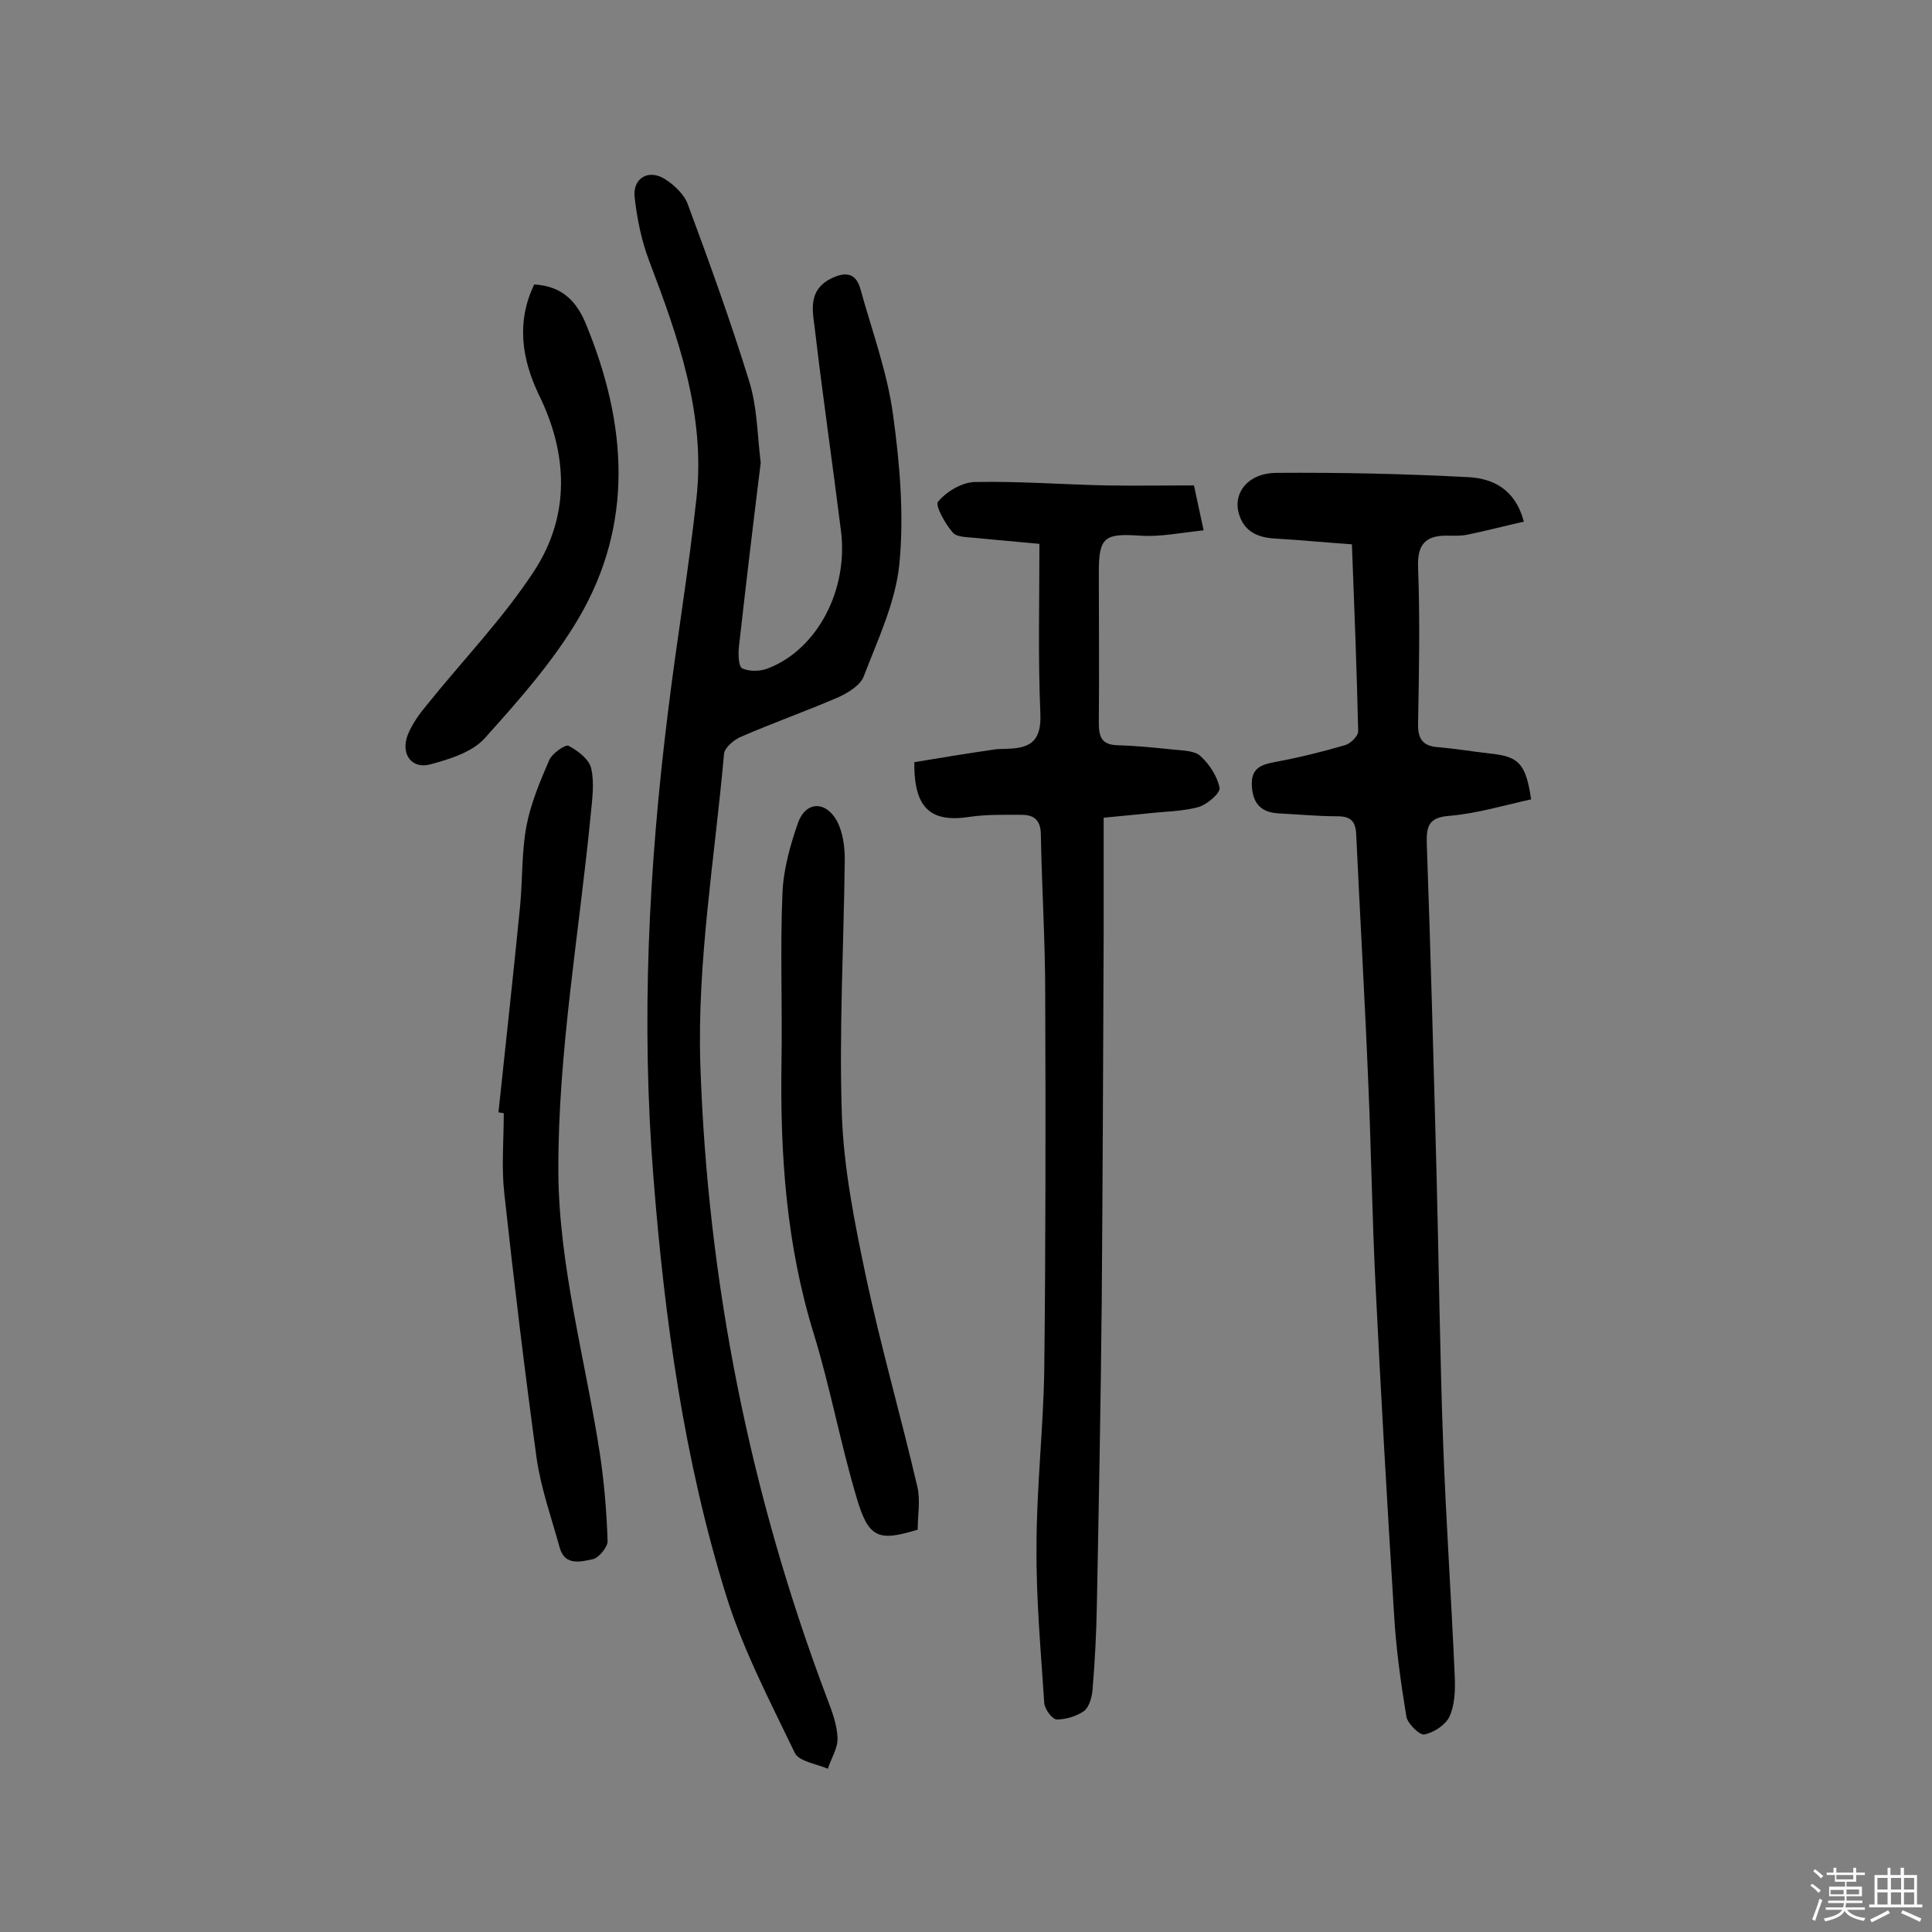
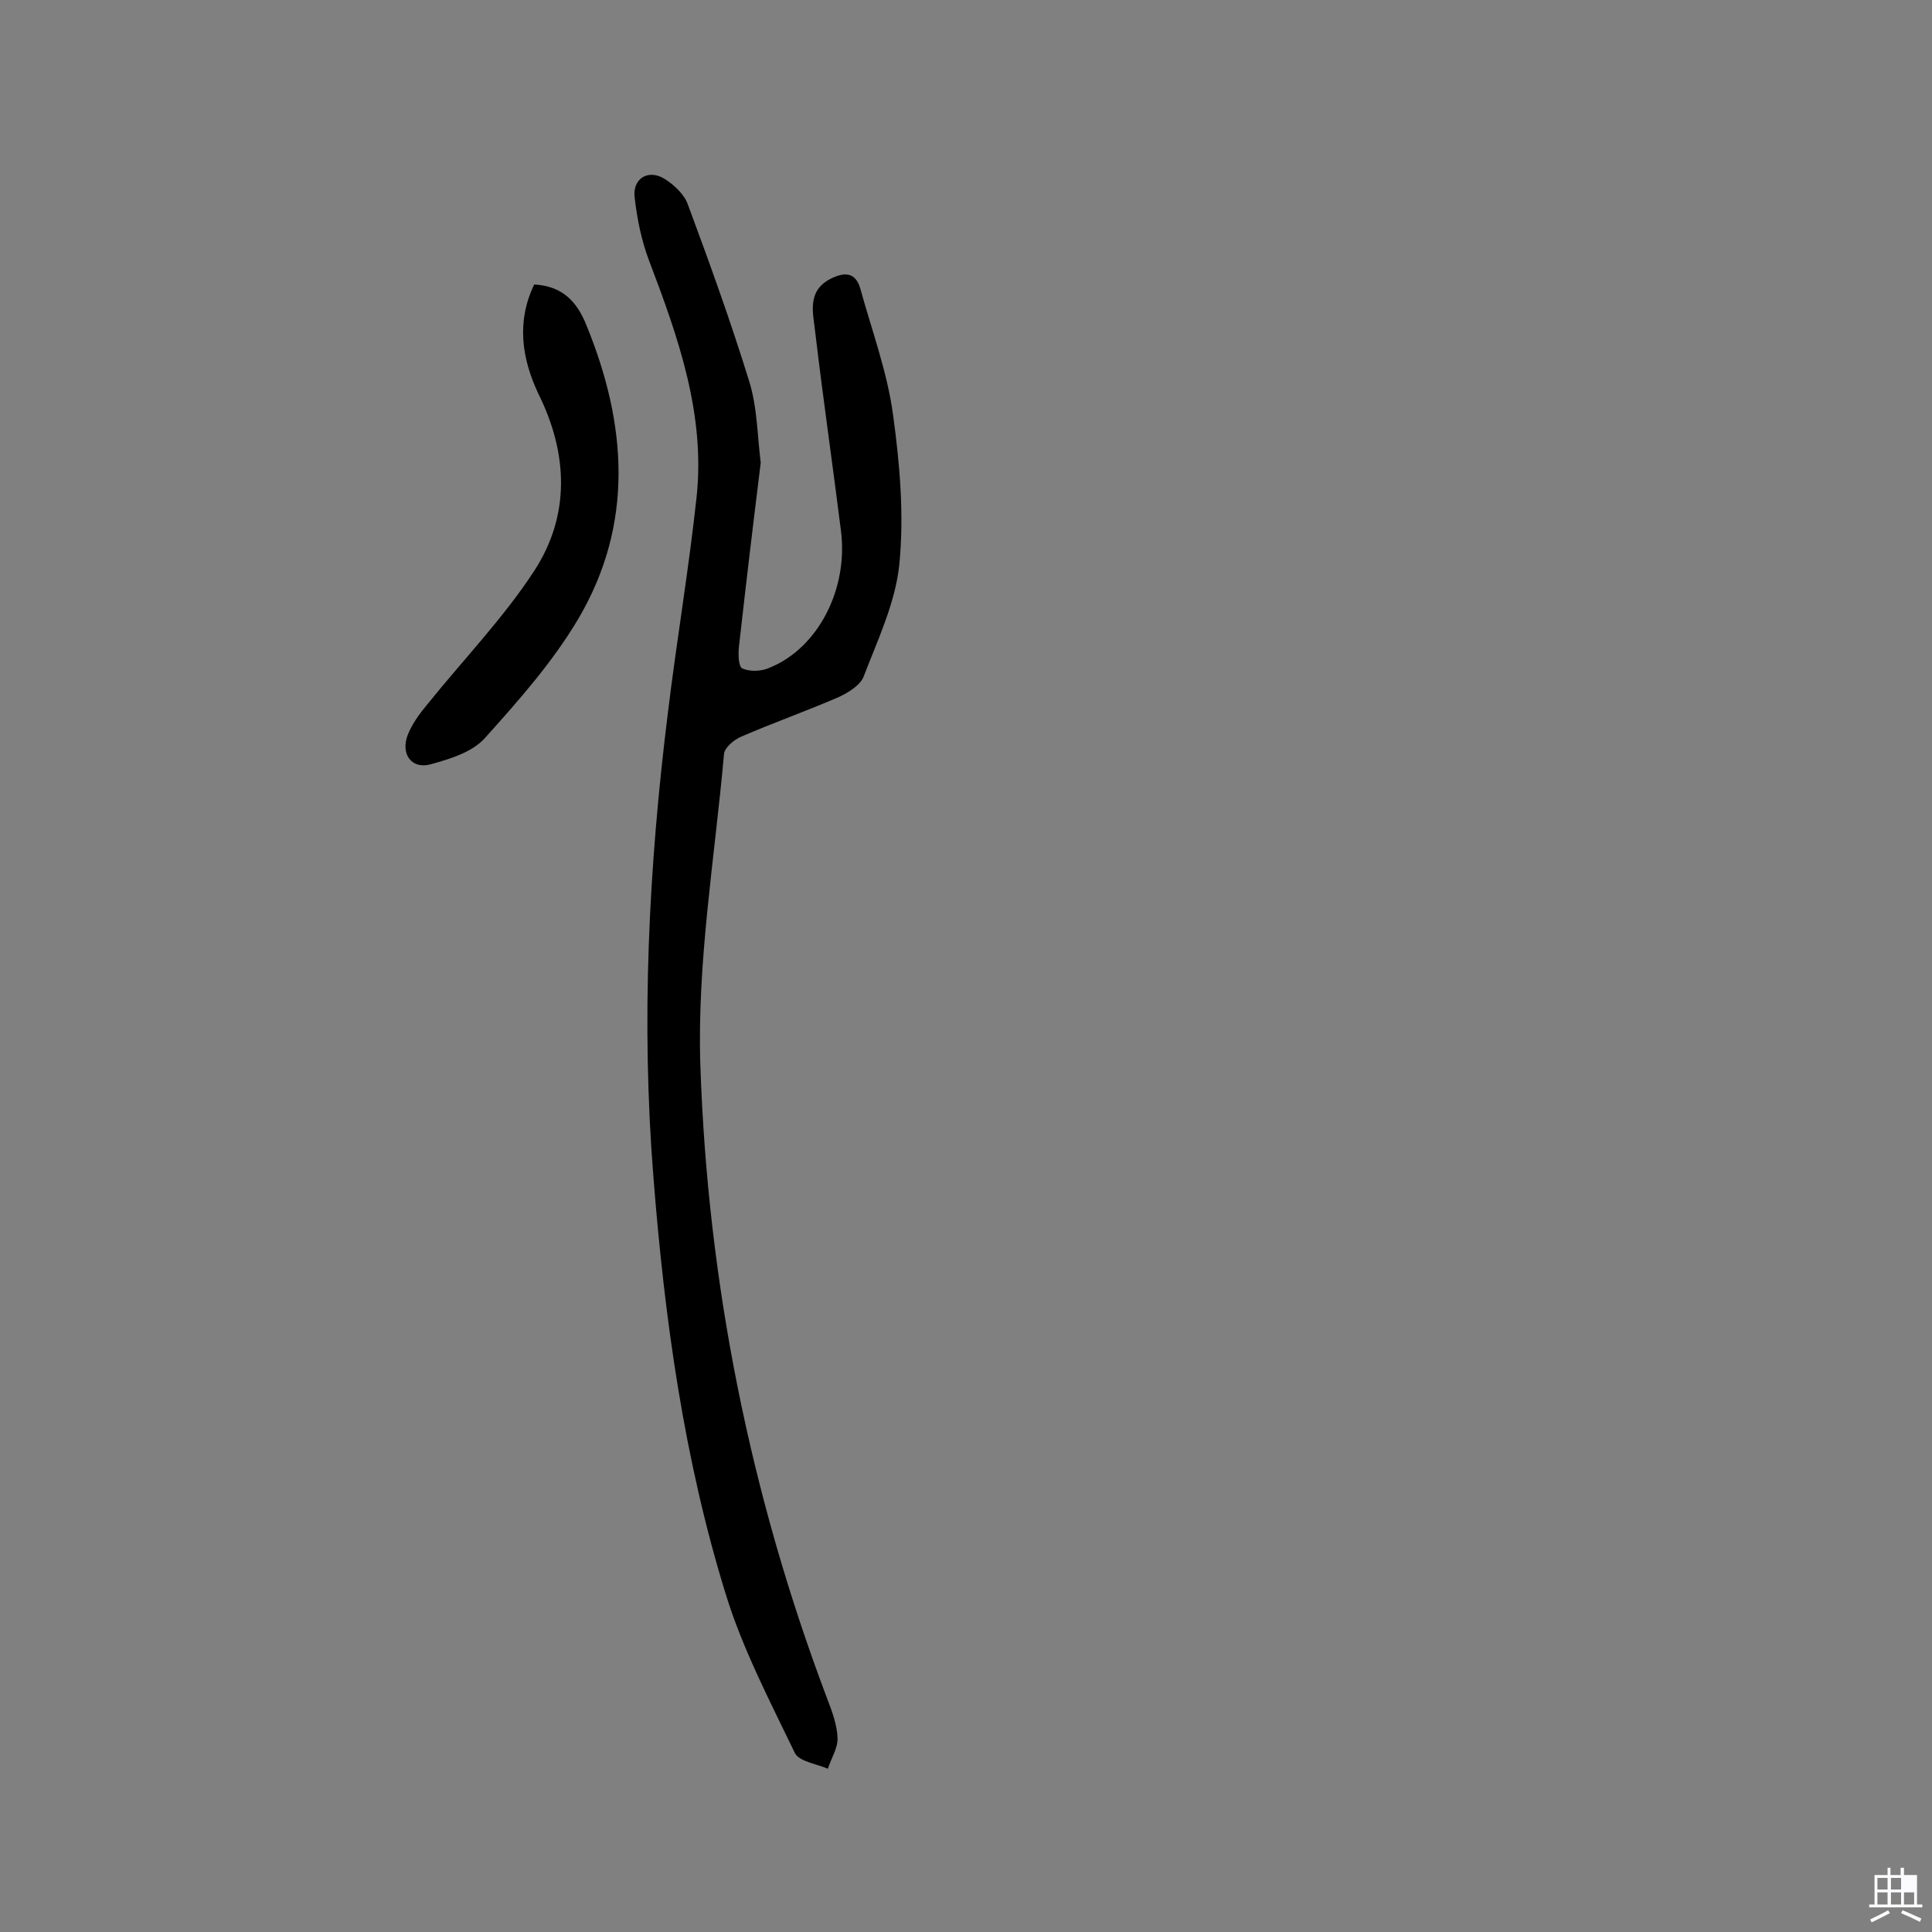
<svg xmlns="http://www.w3.org/2000/svg" enable-background="new 0 0 400 400" viewBox="0 0 400 400">
  <rect x="0" y="0" width="400" height="400" fill="#808080" stroke="none" />
-   <path d="m374.8 390.4.4-.4c.7.5 1.3 1 1.8 1.4l-.5.5c-.5-.6-1.1-1.1-1.7-1.5zm1 7.3-.6-.3c.5-1.4 1.1-2.8 1.5-4.3.2.1.4.2.6.3-.5 1.3-1 2.8-1.5 4.3zm-.4-10.3.4-.4c.4.3 1 .8 1.7 1.4l-.5.5c-.4-.5-1-1-1.6-1.5zm2.5.3h1.7v-1h.6v1h3.5v-1h.6v1h1.8v.5h-1.8v1.4h-2v1h3.2v2h-3.2v.9h3.3v.5h-3.4c0 .3-.1.6-.1.9h4v.5h-3.7c.7.9 1.9 1.5 3.8 1.7-.1.2-.2.4-.3.6-2.1-.4-3.5-1.1-4-2.1-.4 1-1.8 1.7-4 2.2-.1-.2-.2-.4-.3-.6 2.1-.4 3.4-1 3.8-1.8h-3.4v-.5h3.6c.1-.3.1-.6.2-.9h-3.3v-.5h3.4c0-.3 0-.6 0-.9h-3.2v-2h3.3v-1h-2.1v-1.4h-1.7v-.5zm1.1 3.5v1h2.7c0-.3 0-.4 0-.4 0-.1 0-.2 0-.2 0-.1 0-.2 0-.3h-2.7zm1.2-3v.9h3.5v-.9zm4.7 3h-2.6v.6.4h2.6z" fill="#fbfafc" />
-   <path d="m393.6 386.7h.6v1.5h2.7v6.1h1.1v.6h-11v-.6h1.1v-6.1h2.7v-1.5h.6v1.5h2.1v-1.5zm-2.7 8.8.4.6c-1.2.6-2.5 1.3-3.8 1.9-.1-.2-.2-.4-.3-.6 1.2-.6 2.5-1.2 3.7-1.9zm-2.2-6.7v2.4h2.1v-2.4zm0 3v2.5h2.1v-2.5zm2.8-3v2.4h2.1v-2.4zm0 3v2.5h2.1v-2.5zm6 6.1c-1.4-.7-2.7-1.3-3.9-1.8l.3-.6c1.5.6 2.7 1.2 3.9 1.7zm-1.2-9.1h-2.1v2.4h2.1zm-2.1 3v2.5h2.1v-2.5z" fill="#fbfafc" />
+   <path d="m393.6 386.7h.6v1.5h2.7v6.1h1.1v.6h-11v-.6h1.1v-6.1h2.7v-1.5h.6v1.5h2.1v-1.5zm-2.7 8.8.4.6c-1.2.6-2.5 1.3-3.8 1.9-.1-.2-.2-.4-.3-.6 1.2-.6 2.5-1.2 3.7-1.9zm-2.2-6.7v2.4h2.1v-2.4zm0 3v2.5h2.1v-2.5zm2.8-3v2.4h2.1v-2.4zm0 3v2.5h2.1v-2.5zm6 6.1c-1.4-.7-2.7-1.3-3.9-1.8l.3-.6c1.5.6 2.7 1.2 3.9 1.7zm-1.2-9.1h-2.1h2.1zm-2.1 3v2.5h2.1v-2.5z" fill="#fbfafc" />
  <g fill="#010000">
    <path d="m157.5 95.8c-1.6 12.9-3.1 25.5-4.5 38-.2 1.6-.1 4.3.7 4.6 1.6.7 3.9.6 5.5-.1 10.1-4 16.5-16.3 14.9-28.5-1.7-13.6-3.7-27.3-5.3-40.9-.4-3.9-1.9-8.6 3.2-11.2 2.8-1.4 5.1-1.4 6.1 2 2.4 8.7 5.6 17.3 6.8 26.2 1.4 10.2 2.3 20.7 1.3 30.9-.8 8-4.5 15.7-7.4 23.3-.7 1.8-3.2 3.3-5.1 4.2-6.7 2.9-13.5 5.3-20.2 8.2-1.5.6-3.5 2.3-3.6 3.6-1.9 21.4-5.6 43-4.9 64.4 1.5 45 10.3 89 26.3 131.3 1 2.6 2 5.3 2.1 8 .1 2.1-1.3 4.2-2 6.4-2.3-1-5.9-1.5-6.8-3.2-5.2-10.8-10.8-21.5-14.3-32.8-8.7-28.1-12.7-57.1-15-86.3-2.6-32.3-1-64.4 3-96.5 1.8-14.8 4.3-29.5 5.9-44.3 1.9-17.3-3.8-33.3-9.8-49.1-1.6-4.2-2.5-8.7-3-13.1-.5-4 2.9-6 6.3-3.8 1.9 1.2 4 3.2 4.7 5.2 4.5 12.1 8.9 24.3 12.7 36.6 1.7 5.4 1.7 11.4 2.4 16.9z" />
-     <path d="m279.9 112.7c-5.6-.4-10.8-.9-15.9-1.2-3.7-.2-6.6-1.5-7.6-5.5-1-4.1 2.1-8.1 7.9-8.1 13.3-.1 26.6.2 39.9.9 4.8.3 9.5 2.4 11.3 9.2-4 .9-7.8 1.9-11.7 2.7-1.4.3-2.9.2-4.4.2-4.4 0-6 2-5.8 6.6.4 10.7.2 21.4 0 32.2-.1 3.2.9 4.8 4.2 5 3.5.3 7.1.9 10.6 1.3 6 .6 7.5 2 8.6 9.5-5.5 1.2-11.1 2.9-16.8 3.4-4.3.3-4.9 2-4.8 5.7.8 22.5 1.4 45.1 2 67.6.5 19 .7 38 1.4 57 .6 16 1.7 32 2.4 48.1.1 2.7 0 5.7-1.1 8.1-.8 1.7-3.2 3.3-5.2 3.7-1 .2-3.4-2.2-3.7-3.6-1.2-7.2-2.2-14.4-2.6-21.7-1.4-22.5-2.7-45-3.8-67.5-.7-13.9-.9-27.9-1.5-41.8-.7-17.2-1.7-34.3-2.5-51.5-.1-3-1.1-4-4-4-4 0-8.1-.4-12.1-.6-3.4-.2-5.2-1.8-5.5-5.4-.3-3.7 1.5-4.6 4.6-5.2 4.9-.9 9.8-2.1 14.6-3.5 1.2-.3 2.8-1.9 2.8-2.9-.3-12.9-.8-25.7-1.3-38.7z" />
-     <path d="m189.3 157.8c5.4-.9 10.9-1.8 16.4-2.6 1.1-.2 2.3-.1 3.4-.2 4.6-.2 6.5-2 6.3-7.2-.5-11.5-.2-23-.2-35.2-5.1-.5-9-.8-12.9-1.2-1.7-.2-4.1-.1-5-1.1-1.6-1.8-3.7-5.6-3.1-6.4 1.7-2.1 4.9-4 7.5-4.1 9.1-.2 18.1.5 27.2.7 6 .1 12 0 18.3 0 .7 3.2 1.2 5.7 2 9.3-4.8.5-9 1.4-13.2 1.1-7.3-.5-8.5.3-8.5 7.5 0 10.4.1 20.8 0 31.2 0 2.9.5 4.6 3.9 4.7 3.9.1 7.7.5 11.6.9 1.9.2 4.3.2 5.5 1.3 1.9 1.7 3.5 4.2 4 6.6.2 1.1-2.6 3.5-4.4 4-3.3.9-6.9.9-10.4 1.3-2.7.3-5.4.5-9.2.9v24.4c-.1 25.3-.2 50.7-.4 76-.2 20.8-.6 41.5-1 62.3-.1 5.9-.4 11.9-.9 17.8-.1 1.5-.7 3.6-1.7 4.4-1.5 1.1-3.8 1.8-5.7 1.8-.9 0-2.5-2.1-2.6-3.4-.7-10.8-1.7-21.6-1.6-32.4 0-12.1 1.4-24.3 1.6-36.4.3-26 .3-52 .2-78 0-11-.7-22-.9-32.9 0-3-1.3-4.2-4-4.2-3.5 0-7.1-.1-10.6.4-8.2 1.3-11.7-1.7-11.6-11.3z" />
-     <path d="m103.2 230.3c1.5-14.3 3.1-28.6 4.5-42.9.5-5.5.3-11.1 1.3-16.4.9-4.7 2.8-9.2 4.7-13.6.6-1.4 3.3-3.3 4-3 1.9 1 4.3 2.8 4.7 4.7.7 3 .2 6.4-.1 9.6-2.4 24.6-6.8 49.3-6.7 73.9.1 19.5 5.6 38.9 8.6 58.4.9 6 1.4 12.1 1.6 18.1 0 1.2-1.8 3.4-3 3.7-2.4.5-5.8 1.5-6.9-2.3-1.7-6.2-3.9-12.3-4.8-18.6-2.5-18.3-4.7-36.6-6.7-54.9-.6-5.5-.1-11-.1-16.5-.2-.1-.6-.1-1.1-.2z" />
-     <path d="m190 316.7c-8.2 2.5-10.2 1.8-12.7-6.8-3.3-11.1-5.4-22.6-8.8-33.7-5.7-18.4-7-37.1-6.7-56.2.2-11.7-.3-23.4.2-35.1.2-4.9 1.6-9.9 3.2-14.5 1.6-4.5 5.7-4.7 8.1-.4 1.2 2.3 1.6 5.3 1.6 7.9-.2 17.7-1.2 35.4-.6 53 .4 11 2.6 22.1 4.9 33 3.1 14.7 7.3 29.2 10.7 43.8.7 2.8.1 6 .1 9z" />
    <path d="m110.6 58.9c5.7.3 8.8 3.4 10.8 8.4 8.4 20.5 9.9 41.1-1.6 60.7-5.3 9-12.4 17-19.4 24.8-2.6 2.9-7.1 4.3-11.1 5.4-4 1.2-6.4-2-4.9-6 .9-2.3 2.5-4.5 4.1-6.4 7.4-9.2 15.7-17.8 22.1-27.6 7.5-11.5 7-24.3.9-36.6-3.5-7.4-4.6-15-.9-22.7z" />
  </g>
</svg>